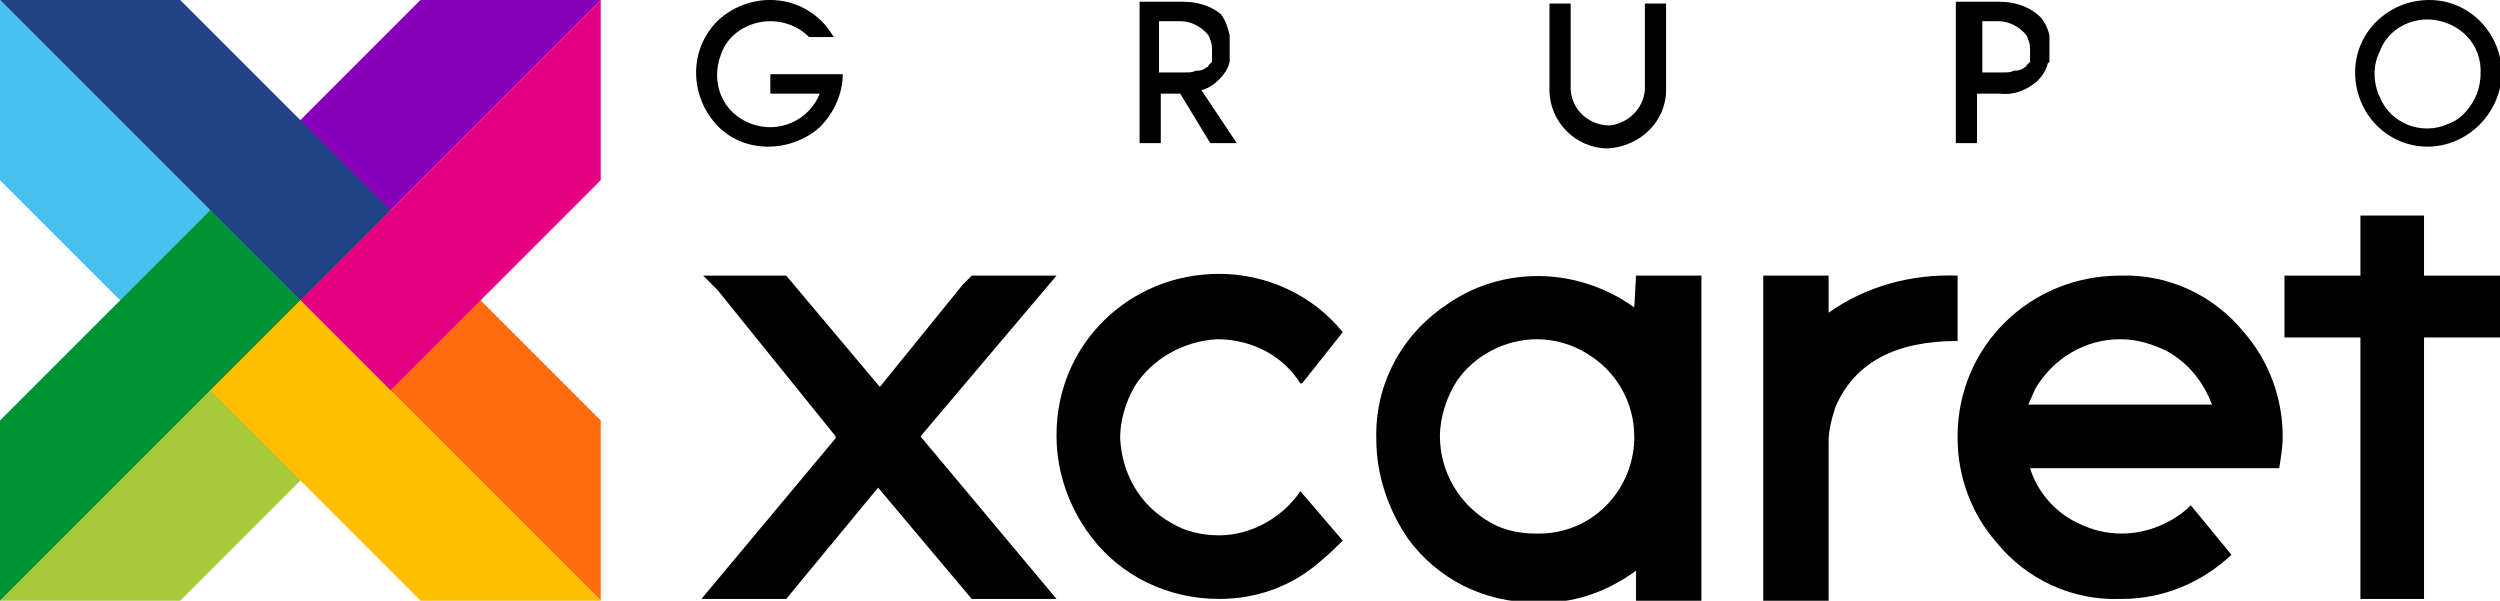
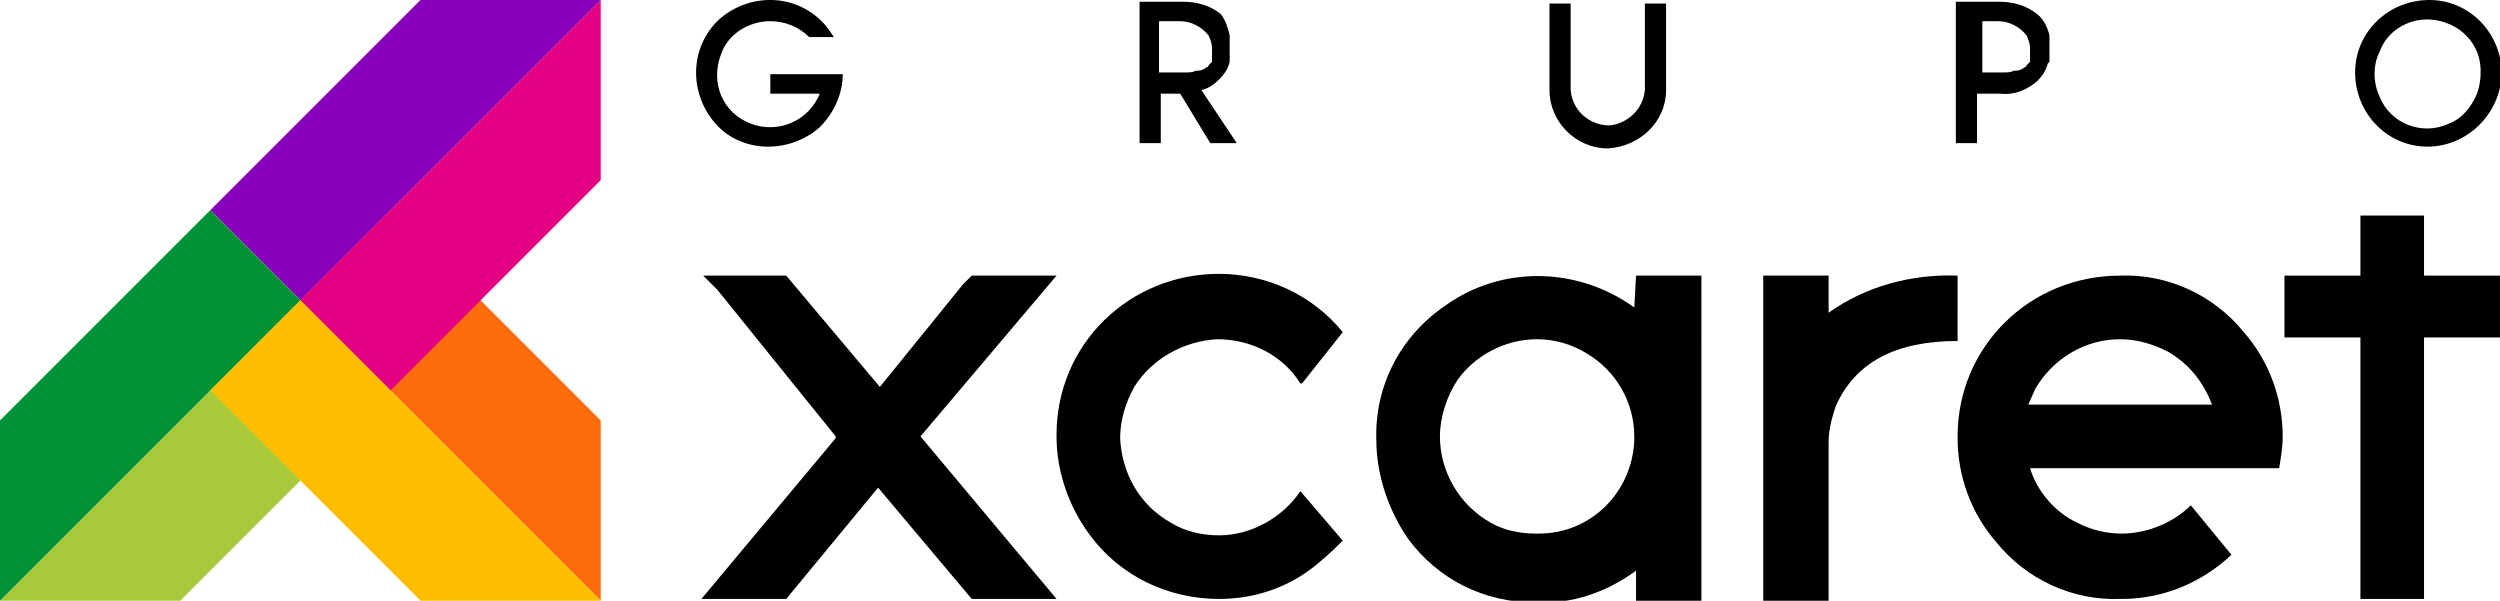
<svg xmlns="http://www.w3.org/2000/svg" version="1.1" id="Layer_1" x="0px" y="0px" viewBox="0 0 141.5 34" style="enable-background:new 0 0 141.5 34;" xml:space="preserve">
  <style type="text/css">
	.st0{fill:#48C1F0;}
	.st1{fill:#8800BA;}
	.st2{fill:#FF6C0D;}
	.st3{fill:#A6CA3A;}
	.st4{fill:#E30083;}
	.st5{fill:#214386;}
	.st6{fill:#009335;}
	.st7{fill:#FFBF00;}
</style>
  <title>logo_gpo-xcaret-w</title>
-   <polygon class="st0" points="0,0 17,17 11.9,22.1 0,10.2 " />
  <polygon class="st1" points="34,0 17,17 11.9,11.9 23.8,0 " />
  <polygon class="st2" points="34,34 17,17 22.1,11.9 34,23.8 " />
  <polygon class="st3" points="0,34 17,17 22.1,22.1 10.2,34 " />
  <polygon class="st4" points="34,0 17,17 22.1,22.1 34,10.2 " />
-   <polygon class="st5" points="0,0 17,17 22.1,11.9 10.2,0 " />
  <polygon class="st6" points="0,34 17,17 11.9,11.9 0,23.8 " />
  <polygon class="st7" points="34,34 17,17 11.9,22.1 23.8,34 " />
  <path d="M137.4,8.3c-2.3,0-4.1-1.9-4.1-4.2s1.9-4.1,4.2-4.1s4.1,1.9,4.1,4.2l0,0C141.5,6.5,139.6,8.3,137.4,8.3z M137.4,1.1  c-1.2,0-2.3,0.7-2.7,1.8c-0.2,0.4-0.3,0.8-0.3,1.3c0,0.4,0.1,0.9,0.3,1.3c0.6,1.5,2.4,2.2,3.9,1.5c0.8-0.3,1.3-1,1.6-1.7  c0.1-0.3,0.2-0.7,0.2-1.1c0.1-1.7-1.2-3-2.9-3.1C137.4,1.1,137.4,1.1,137.4,1.1z" />
  <path d="M91,8.4c-1.8,0-3.3-1.5-3.3-3.3l0,0V0.2h1.2v4.9c0.1,1.2,1.1,2,2.2,2c1-0.1,1.9-0.9,2-2V0.2h1.2v4.9  C94.3,6.9,92.8,8.3,91,8.4z" />
  <path d="M68.5,8.1H70l-2-3c0.4-0.1,0.7-0.3,1-0.6c0.3-0.3,0.5-0.6,0.6-1v0.1V3.5c0-0.1,0-0.1,0-0.2c0,0,0,0,0-0.1c0,0,0-0.1,0-0.2  l0,0c0-0.1,0-0.1,0-0.2l0,0l0,0V2.7c0-0.1,0-0.1,0-0.2V2.4V2.3V2.1V2l0,0c-0.1-0.4-0.2-0.8-0.5-1.2c-0.6-0.5-1.4-0.7-2.1-0.7h-2.5v8  h1.2V5.3h1.1L68.5,8.1z M65.6,1.2h1.2c0.6,0,1.2,0.3,1.6,0.8c0.1,0.2,0.2,0.5,0.2,0.7c0,0.1,0,0.3,0,0.4l0,0v0.1v0.1v0.1v0.1l0,0  c-0.1,0.1-0.2,0.2-0.2,0.2s0,0.1-0.1,0.1l0,0C68.2,3.9,68,4,67.8,4l0,0h-0.1c-0.2,0.1-0.4,0.1-0.6,0.1h-1.5v-3  C65.6,1.1,65.6,1.2,65.6,1.2z" />
  <path d="M116,3.5c0-0.1,0-0.1,0-0.2c0,0,0,0,0-0.1s0-0.1,0-0.2V2.9c0-0.1,0-0.1,0-0.2l0,0l0,0l0,0c0-0.1,0-0.1,0-0.2V2.4V2.3V2.1V2  l0,0c-0.1-0.4-0.3-0.9-0.7-1.2c-0.6-0.5-1.4-0.7-2.1-0.7h-2.5v8h1.2V5.3h1.3c0.8,0.1,1.5-0.2,2.1-0.7c0.3-0.3,0.5-0.6,0.6-1L116,3.5  L116,3.5z M111.9,1.2h1.2c0.6,0,1.2,0.3,1.6,0.8c0.1,0.2,0.2,0.5,0.2,0.7c0,0.1,0,0.3,0,0.4l0,0v0.1v0.1v0.1v0.1l0,0  c-0.1,0.1-0.2,0.2-0.2,0.2s0,0.1-0.1,0.1l0,0c-0.1,0.1-0.3,0.2-0.5,0.2l0,0H114c-0.2,0.1-0.4,0.1-0.6,0.1h-1.2v-3L111.9,1.2z" />
  <path d="M47.3,4.2h-3.7v1.1h2.8c-0.6,1.5-2.3,2.3-3.9,1.7s-2.3-2.3-1.7-3.9c0.4-1.2,1.6-1.9,2.8-1.9c0.8,0,1.6,0.3,2.2,0.9l0,0l0,0  h1.4c-0.2-0.3-0.4-0.6-0.6-0.8l0,0c-1.6-1.7-4.2-1.7-5.9-0.2C39,2.7,39,5.3,40.5,7s4.2,1.7,5.9,0.2c0.8-0.8,1.3-1.9,1.3-3H47.3z" />
  <path d="M92.5,17.4L92.5,17.4c-3.2-2.3-7.5-2.4-10.7-0.1c-2.5,1.7-4,4.5-3.9,7.6c0,2,0.7,4,1.8,5.6c1.7,2.3,4.3,3.6,7.2,3.6h0.5  c1.9,0,3.7-0.7,5.2-1.8v1.8h3.7V15.6h-3.7L92.5,17.4L92.5,17.4z M92.5,24.9c-0.1,2.9-2.4,5.3-5.4,5.3h-0.2c-0.9,0-1.8-0.2-2.5-0.6  c-1.8-1-2.9-2.9-2.9-4.9c0-1.1,0.4-2.3,1-3.2c1-1.4,2.7-2.3,4.5-2.3c1,0,2,0.3,2.8,0.8c1.7,1,2.7,2.8,2.7,4.7V24.9z" />
  <path d="M73.6,27.8c-1,1.5-2.8,2.5-4.6,2.5c-0.9,0-1.9-0.2-2.7-0.7c-1.8-1-2.8-2.8-2.9-4.8c0-1,0.3-2,0.8-2.9c1-1.6,2.8-2.6,4.7-2.7  c1.9,0,3.7,0.9,4.7,2.5h0.1l2.3-2.9c-1.7-2.1-4.3-3.3-7-3.3c-5.1,0-9.2,4-9.2,9.1v0.1c0,2,0.7,4,1.9,5.6c1.7,2.3,4.4,3.6,7.3,3.6  l0,0c2.1,0,4.1-0.7,5.7-2.1c0.6-0.5,1-0.9,1.3-1.2L73.6,27.8L73.6,27.8z" />
  <path d="M120,15.6c-5.1,0-9.2,4-9.2,9.1v0.1c0,2.2,0.8,4.3,2.2,5.9c1.7,2.1,4.3,3.3,7,3.2h0.1c2.3,0,4.5-0.9,6.2-2.5l-2.3-2.8l0,0  c-1,1-2.5,1.6-3.9,1.6c-0.9,0-1.7-0.2-2.5-0.6c-1.3-0.6-2.3-1.8-2.7-3.1H129c0.1-0.6,0.2-1.2,0.2-1.8c0-2.2-0.8-4.3-2.2-5.9  C125.3,16.7,122.7,15.5,120,15.6z M114.8,22.9l0.4-0.9c1-1.7,2.8-2.8,4.8-2.8c1,0,1.9,0.3,2.7,0.7c1.2,0.7,2,1.7,2.5,3L114.8,22.9z" />
  <path d="M110.8,15.6c-2.6-0.1-5.2,0.6-7.3,2.1l0,0v-2.1h-3.7V34h3.7v-9c0-0.7,0.2-1.4,0.4-2c1.1-2.5,3.4-3.7,6.9-3.7V15.6z" />
  <polygon points="52.1,24.7 59.8,15.6 55,15.6 54.5,16.1 49.8,21.9 44.5,15.6 44.5,15.6 44.4,15.6 39.8,15.6 40.6,16.4 47.3,24.7   47.3,24.8 39.7,33.9 39.7,33.9 44.5,33.9 49.7,27.6 55,33.9 59.8,33.9 " />
  <polygon points="141.5,15.6 137.2,15.6 137.2,12.2 133.6,12.2 133.6,15.6 129.3,15.6 129.3,19.1 133.6,19.1 133.6,33.9 137.2,33.9   137.2,19.1 141.5,19.1 " />
</svg>